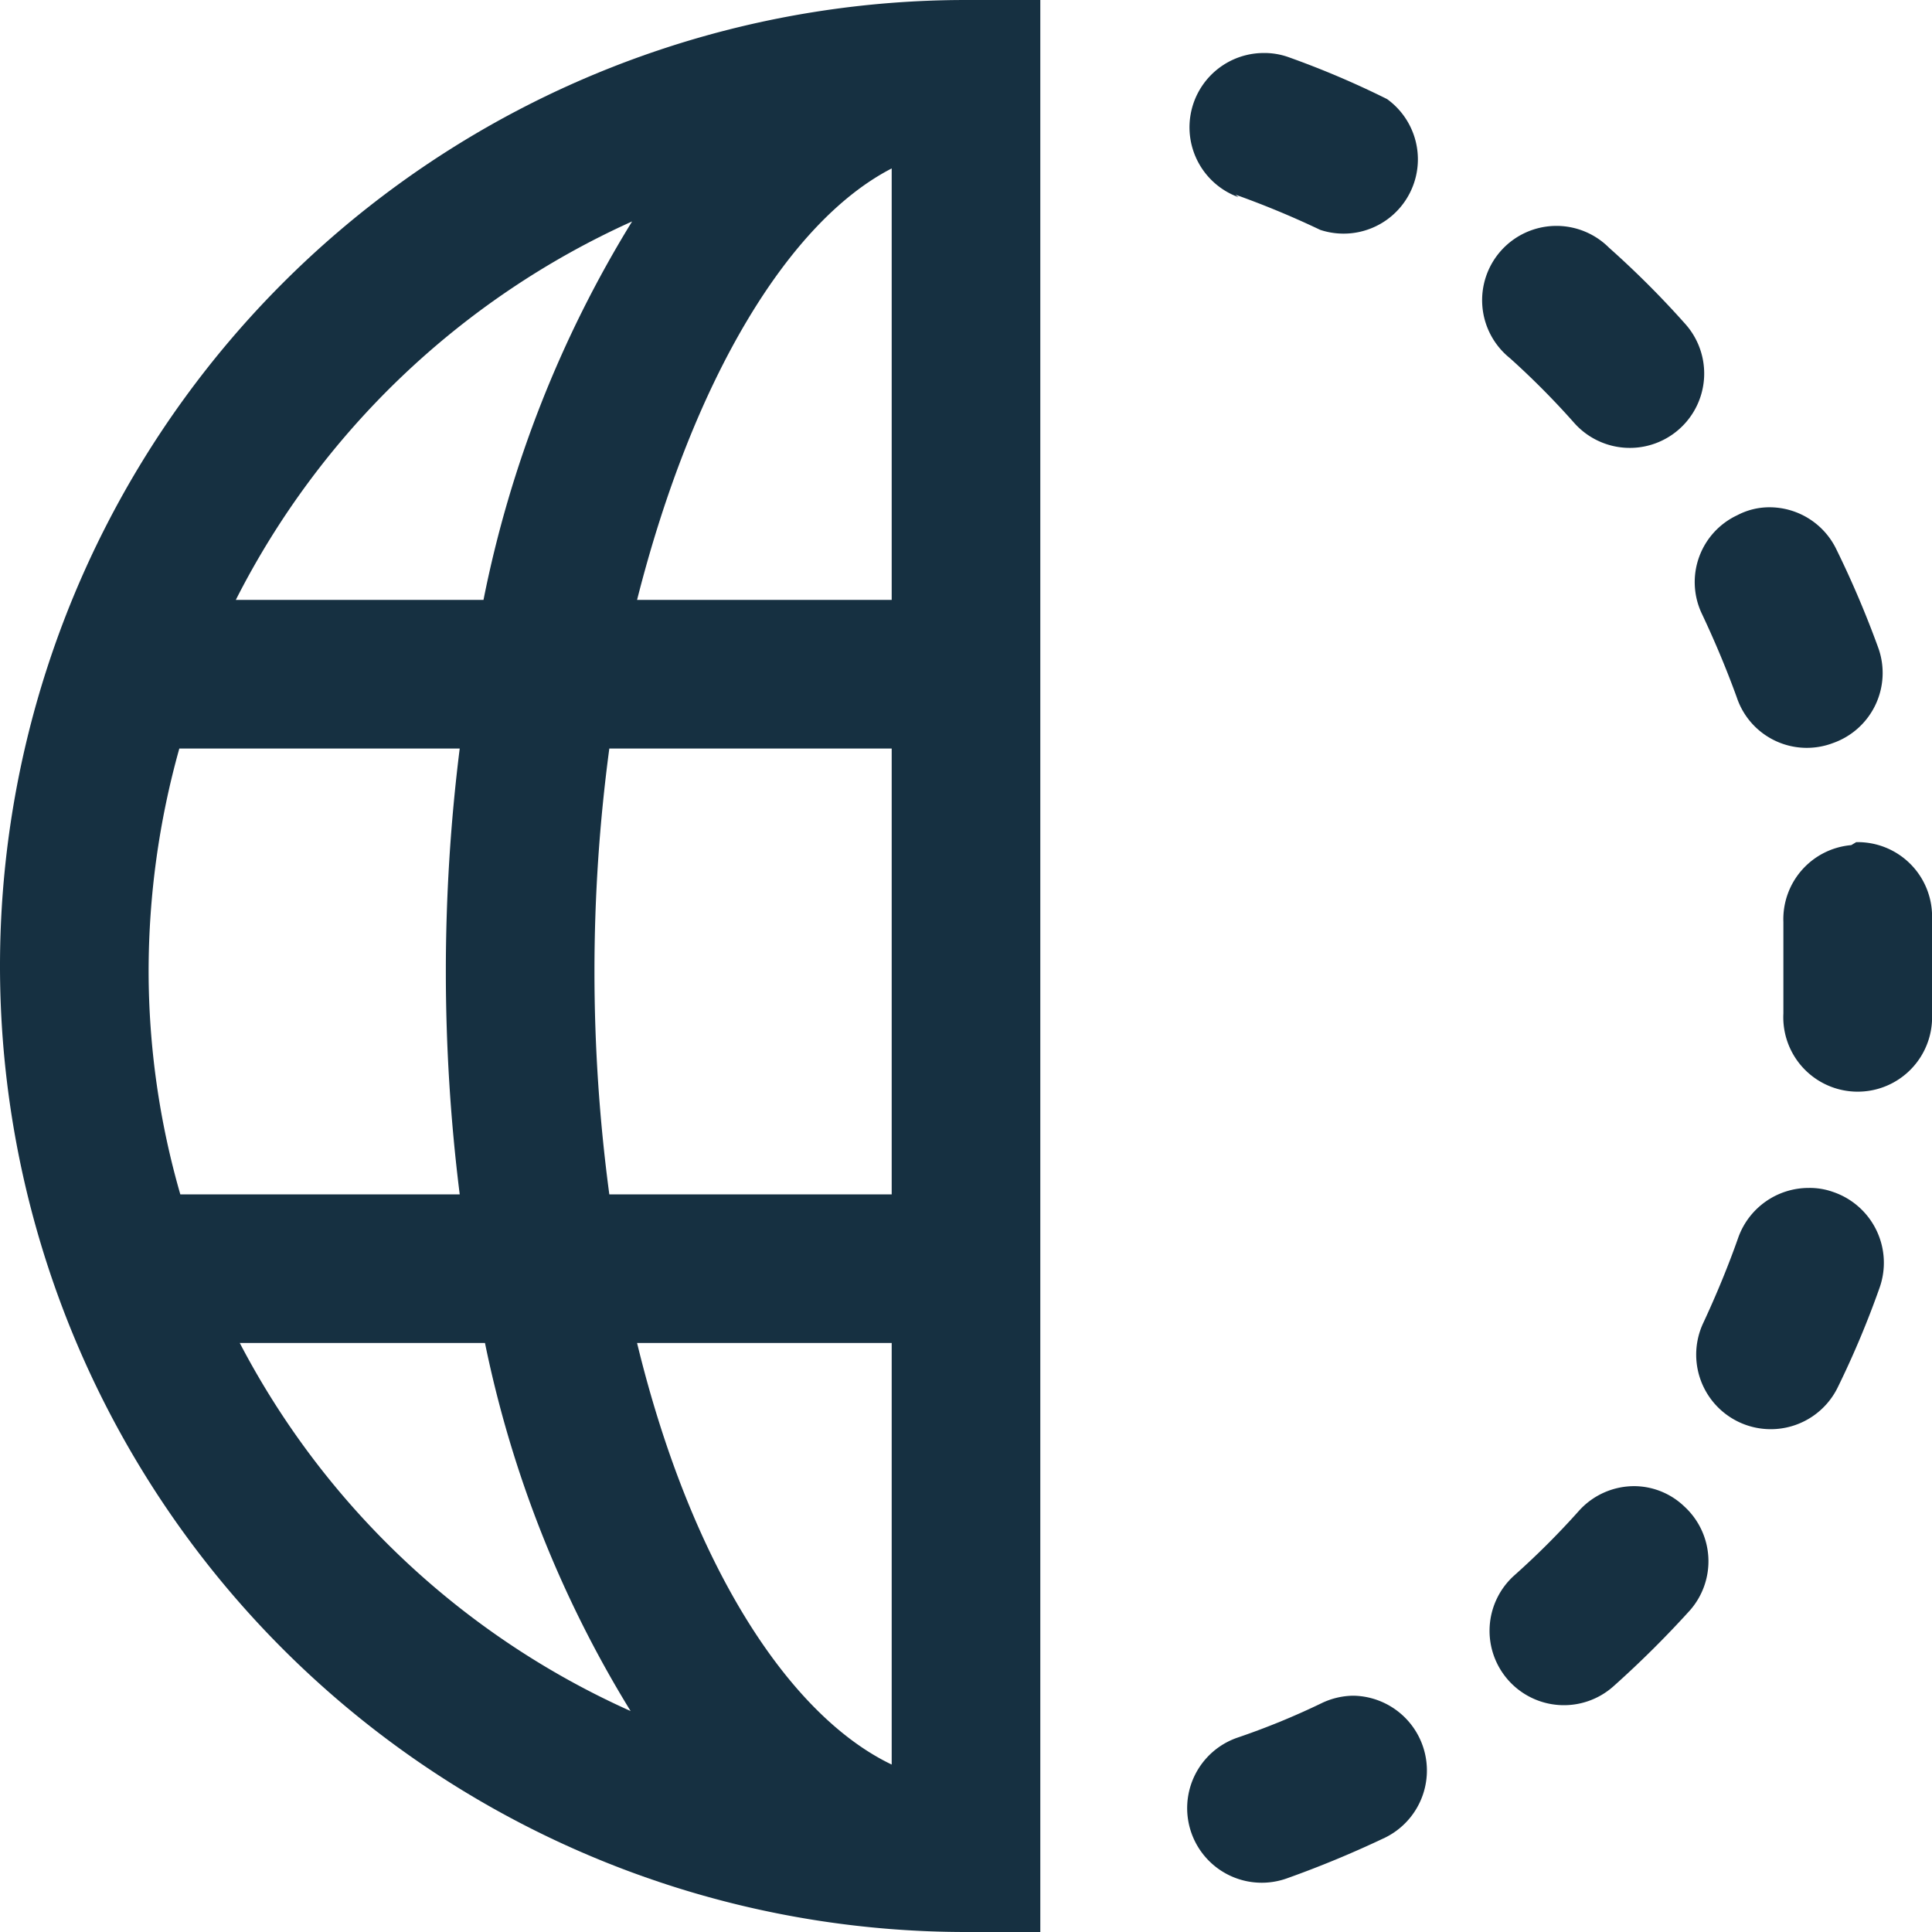
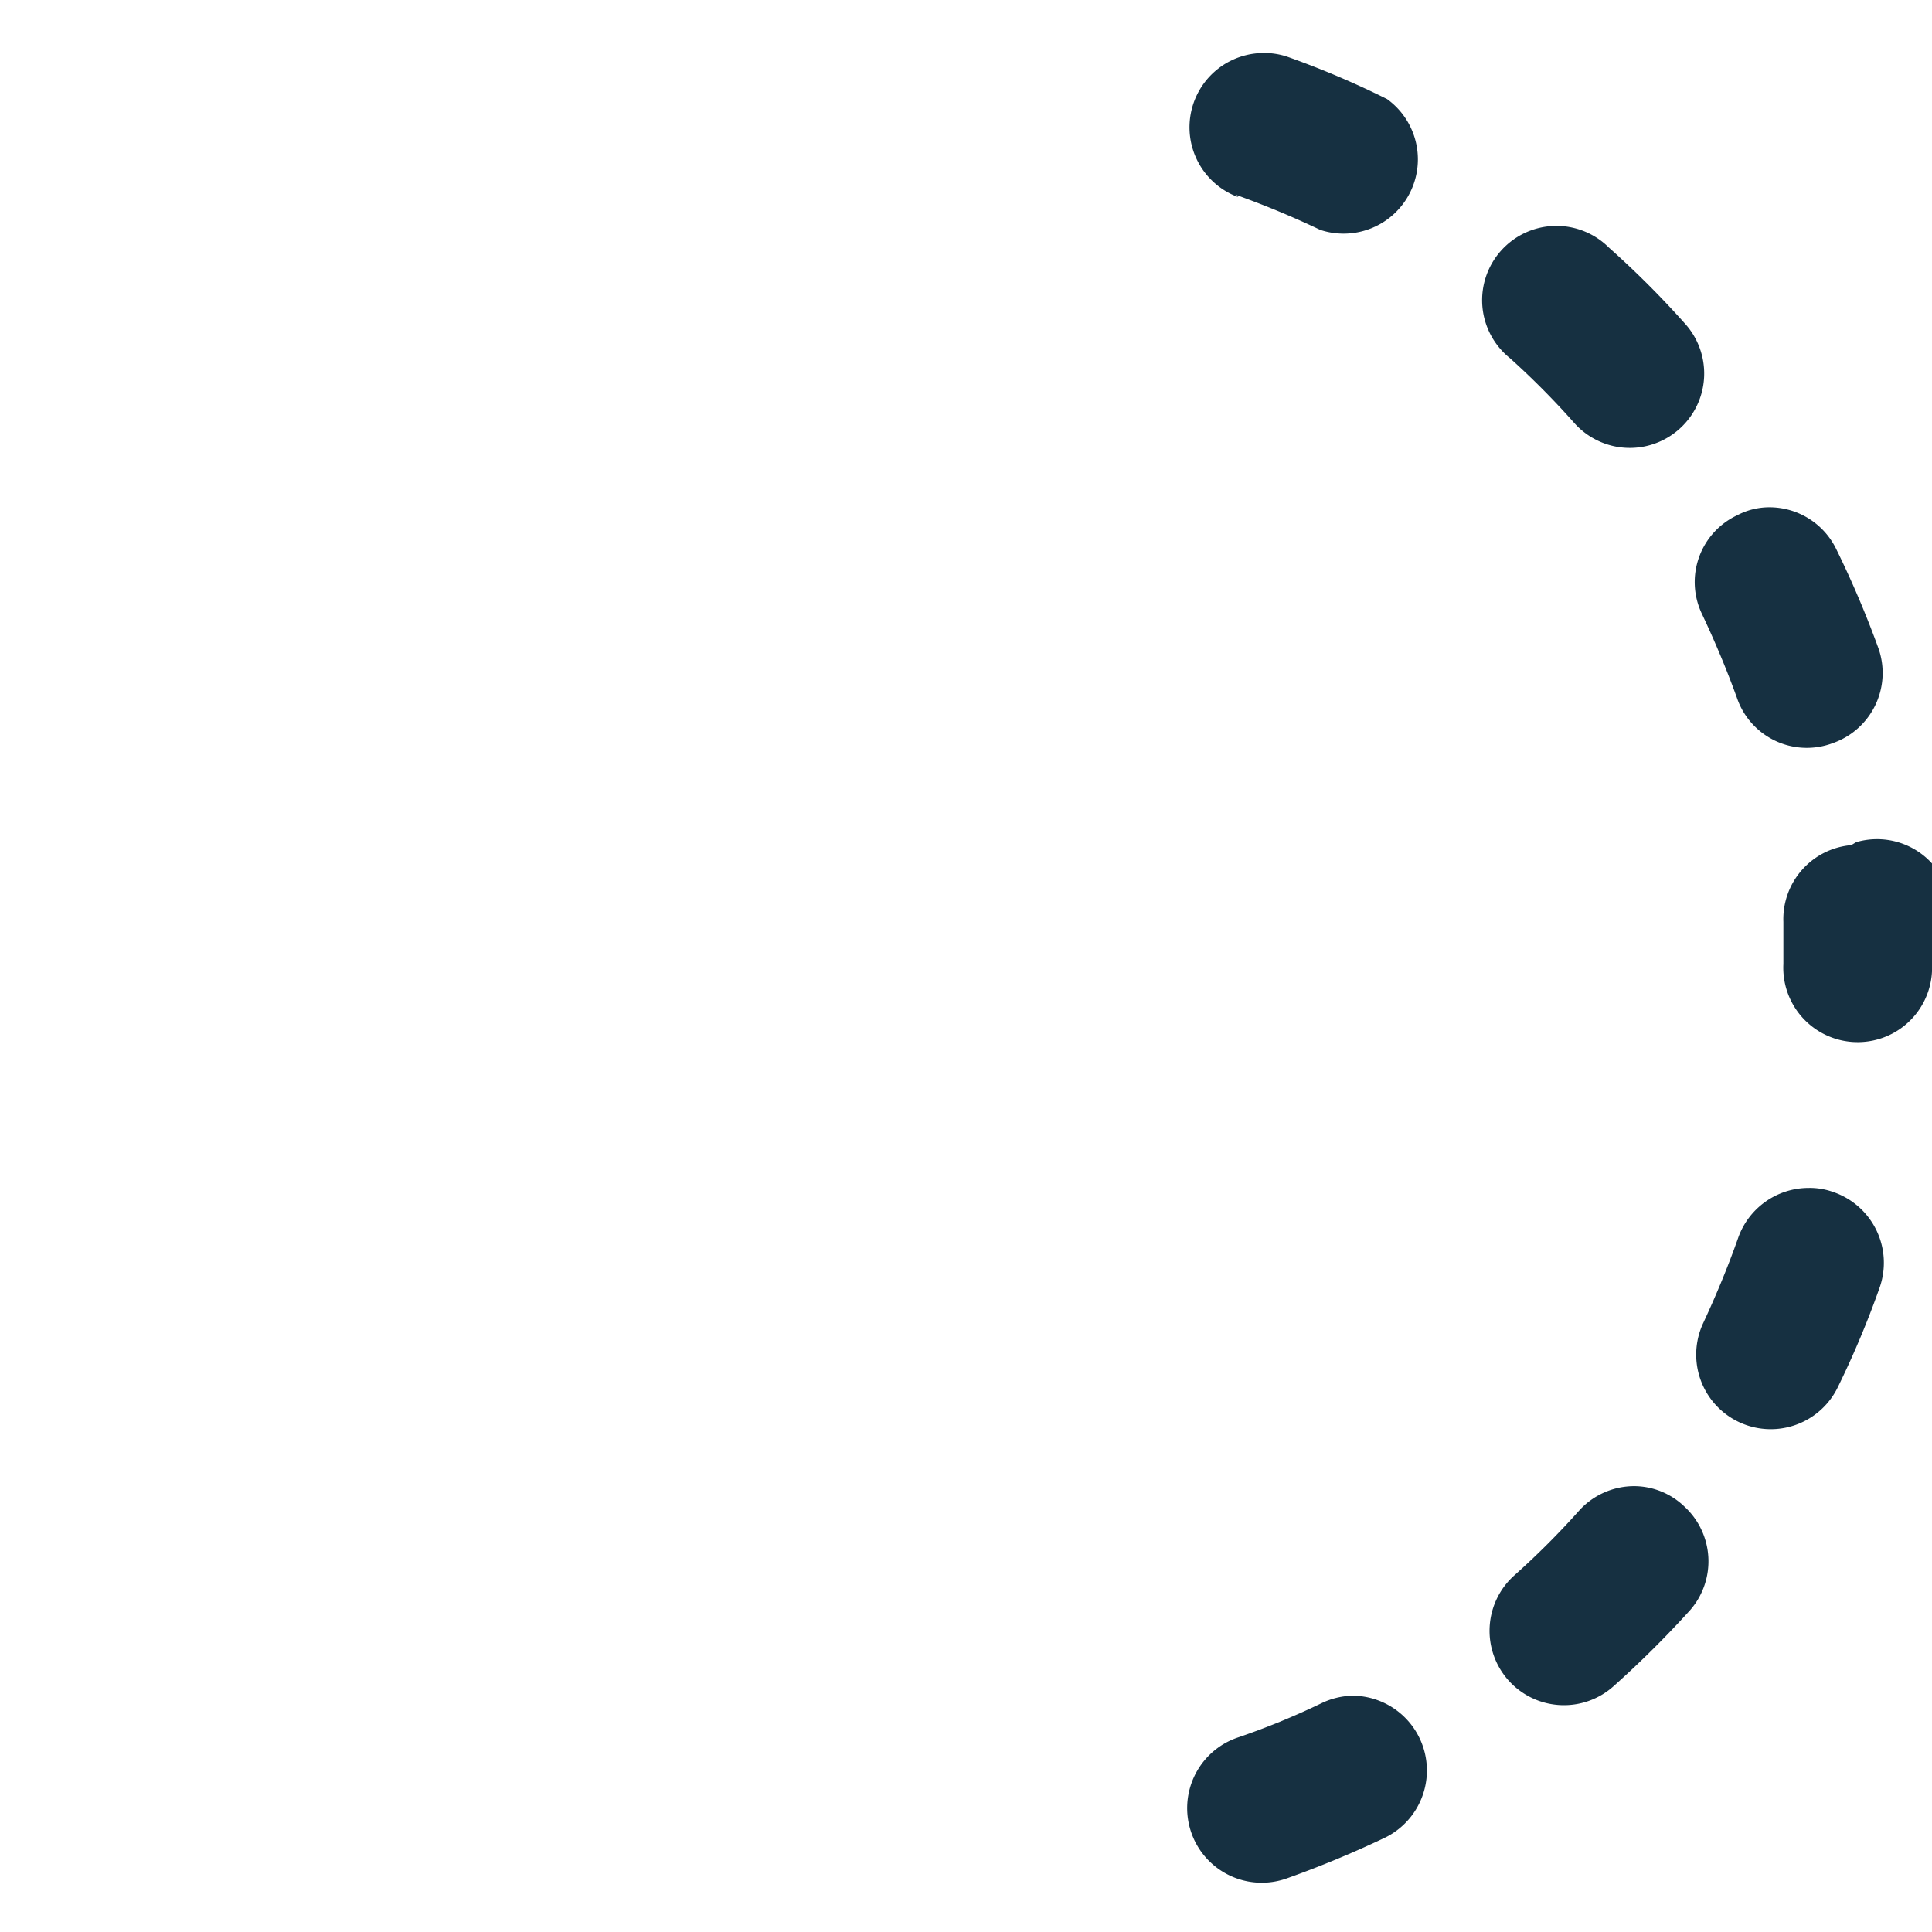
<svg xmlns="http://www.w3.org/2000/svg" id="圖層_1" data-name="圖層 1" viewBox="0 0 39 39">
  <defs>
    <style>.cls-1{fill:#163041;}</style>
  </defs>
-   <path class="cls-1" d="M37,24.06a1.4,1.4,0,0,0-.49-.08,1.51,1.51,0,0,0-1.42,1c-.2.57-.44,1.15-.7,1.71A1.5,1.5,0,1,0,37.1,28a18.7,18.7,0,0,0,.84-2A1.51,1.51,0,0,0,37,24.06Zm.37-7A1.5,1.5,0,0,0,36,18.61c0,.33,0,.67,0,1s0,.57,0,.85a1.5,1.5,0,1,0,3,.15c0-.33,0-.66,0-1s0-.79,0-1.18A1.5,1.5,0,0,0,37.47,17ZM33,30a1.5,1.5,0,0,0-1.12.49,16.19,16.19,0,0,1-1.31,1.31,1.5,1.5,0,1,0,2,2.24,20.47,20.47,0,0,0,1.55-1.54A1.5,1.5,0,0,0,34,30.41,1.47,1.47,0,0,0,33,30ZM31.78,8.54a1.5,1.5,0,0,0,2.24-2A18.65,18.65,0,0,0,32.48,5a1.5,1.5,0,1,0-2,2.23A16.19,16.19,0,0,1,31.78,8.54ZM27.33,34.23a1.51,1.51,0,0,0-.65.15,15,15,0,0,1-1.71.7,1.5,1.5,0,1,0,1,2.84,21.07,21.07,0,0,0,2-.83,1.51,1.51,0,0,0-.65-2.86ZM24.94,3.93a18.13,18.13,0,0,1,1.71.71A1.5,1.5,0,0,0,28,2a18,18,0,0,0-2-.85,1.45,1.45,0,0,0-.5-.08,1.5,1.5,0,0,0-.5,2.91Zm9.41,8.45c.26.55.5,1.12.71,1.7A1.49,1.49,0,0,0,37,15a1.5,1.5,0,0,0,.92-1.91,20,20,0,0,0-.85-2,1.5,1.5,0,0,0-1.35-.85,1.39,1.39,0,0,0-.65.16A1.49,1.49,0,0,0,34.35,12.38Z" />
-   <path class="cls-1" d="M19.5,39H21V0H19.5a19.5,19.5,0,1,0,0,39ZM4.84,27.11H9.79a22.94,22.94,0,0,0,2.94,7.43A16.51,16.51,0,0,1,4.84,27.11ZM18,35.62c-2.09-1-4.06-4.06-5.14-8.51H18Zm0-11.51H12.3a33.9,33.9,0,0,1,0-9H18ZM18,3.4v8.71H12.86C14,7.61,15.94,4.46,18,3.4ZM12.76,4.47a23.18,23.18,0,0,0-3,7.64h-5A16.63,16.63,0,0,1,12.76,4.47ZM9.28,15.11a36.3,36.3,0,0,0,0,9H3.64A16.31,16.31,0,0,1,3,19.61a16.69,16.69,0,0,1,.62-4.5Z" />
+   <path class="cls-1" d="M37,24.06a1.4,1.4,0,0,0-.49-.08,1.51,1.51,0,0,0-1.42,1c-.2.57-.44,1.15-.7,1.71A1.5,1.5,0,1,0,37.1,28a18.7,18.7,0,0,0,.84-2A1.51,1.51,0,0,0,37,24.06Zm.37-7A1.5,1.5,0,0,0,36,18.61s0,.57,0,.85a1.5,1.5,0,1,0,3,.15c0-.33,0-.66,0-1s0-.79,0-1.18A1.5,1.5,0,0,0,37.47,17ZM33,30a1.5,1.5,0,0,0-1.12.49,16.19,16.19,0,0,1-1.31,1.31,1.5,1.5,0,1,0,2,2.24,20.47,20.47,0,0,0,1.55-1.54A1.5,1.5,0,0,0,34,30.41,1.47,1.47,0,0,0,33,30ZM31.78,8.54a1.5,1.5,0,0,0,2.24-2A18.65,18.65,0,0,0,32.48,5a1.5,1.5,0,1,0-2,2.23A16.19,16.19,0,0,1,31.78,8.54ZM27.33,34.23a1.51,1.51,0,0,0-.65.15,15,15,0,0,1-1.71.7,1.5,1.5,0,1,0,1,2.84,21.07,21.07,0,0,0,2-.83,1.51,1.51,0,0,0-.65-2.86ZM24.94,3.93a18.13,18.13,0,0,1,1.71.71A1.5,1.5,0,0,0,28,2a18,18,0,0,0-2-.85,1.45,1.45,0,0,0-.5-.08,1.5,1.5,0,0,0-.5,2.91Zm9.41,8.45c.26.55.5,1.12.71,1.7A1.49,1.49,0,0,0,37,15a1.5,1.5,0,0,0,.92-1.91,20,20,0,0,0-.85-2,1.5,1.5,0,0,0-1.35-.85,1.39,1.39,0,0,0-.65.16A1.49,1.49,0,0,0,34.35,12.38Z" />
</svg>